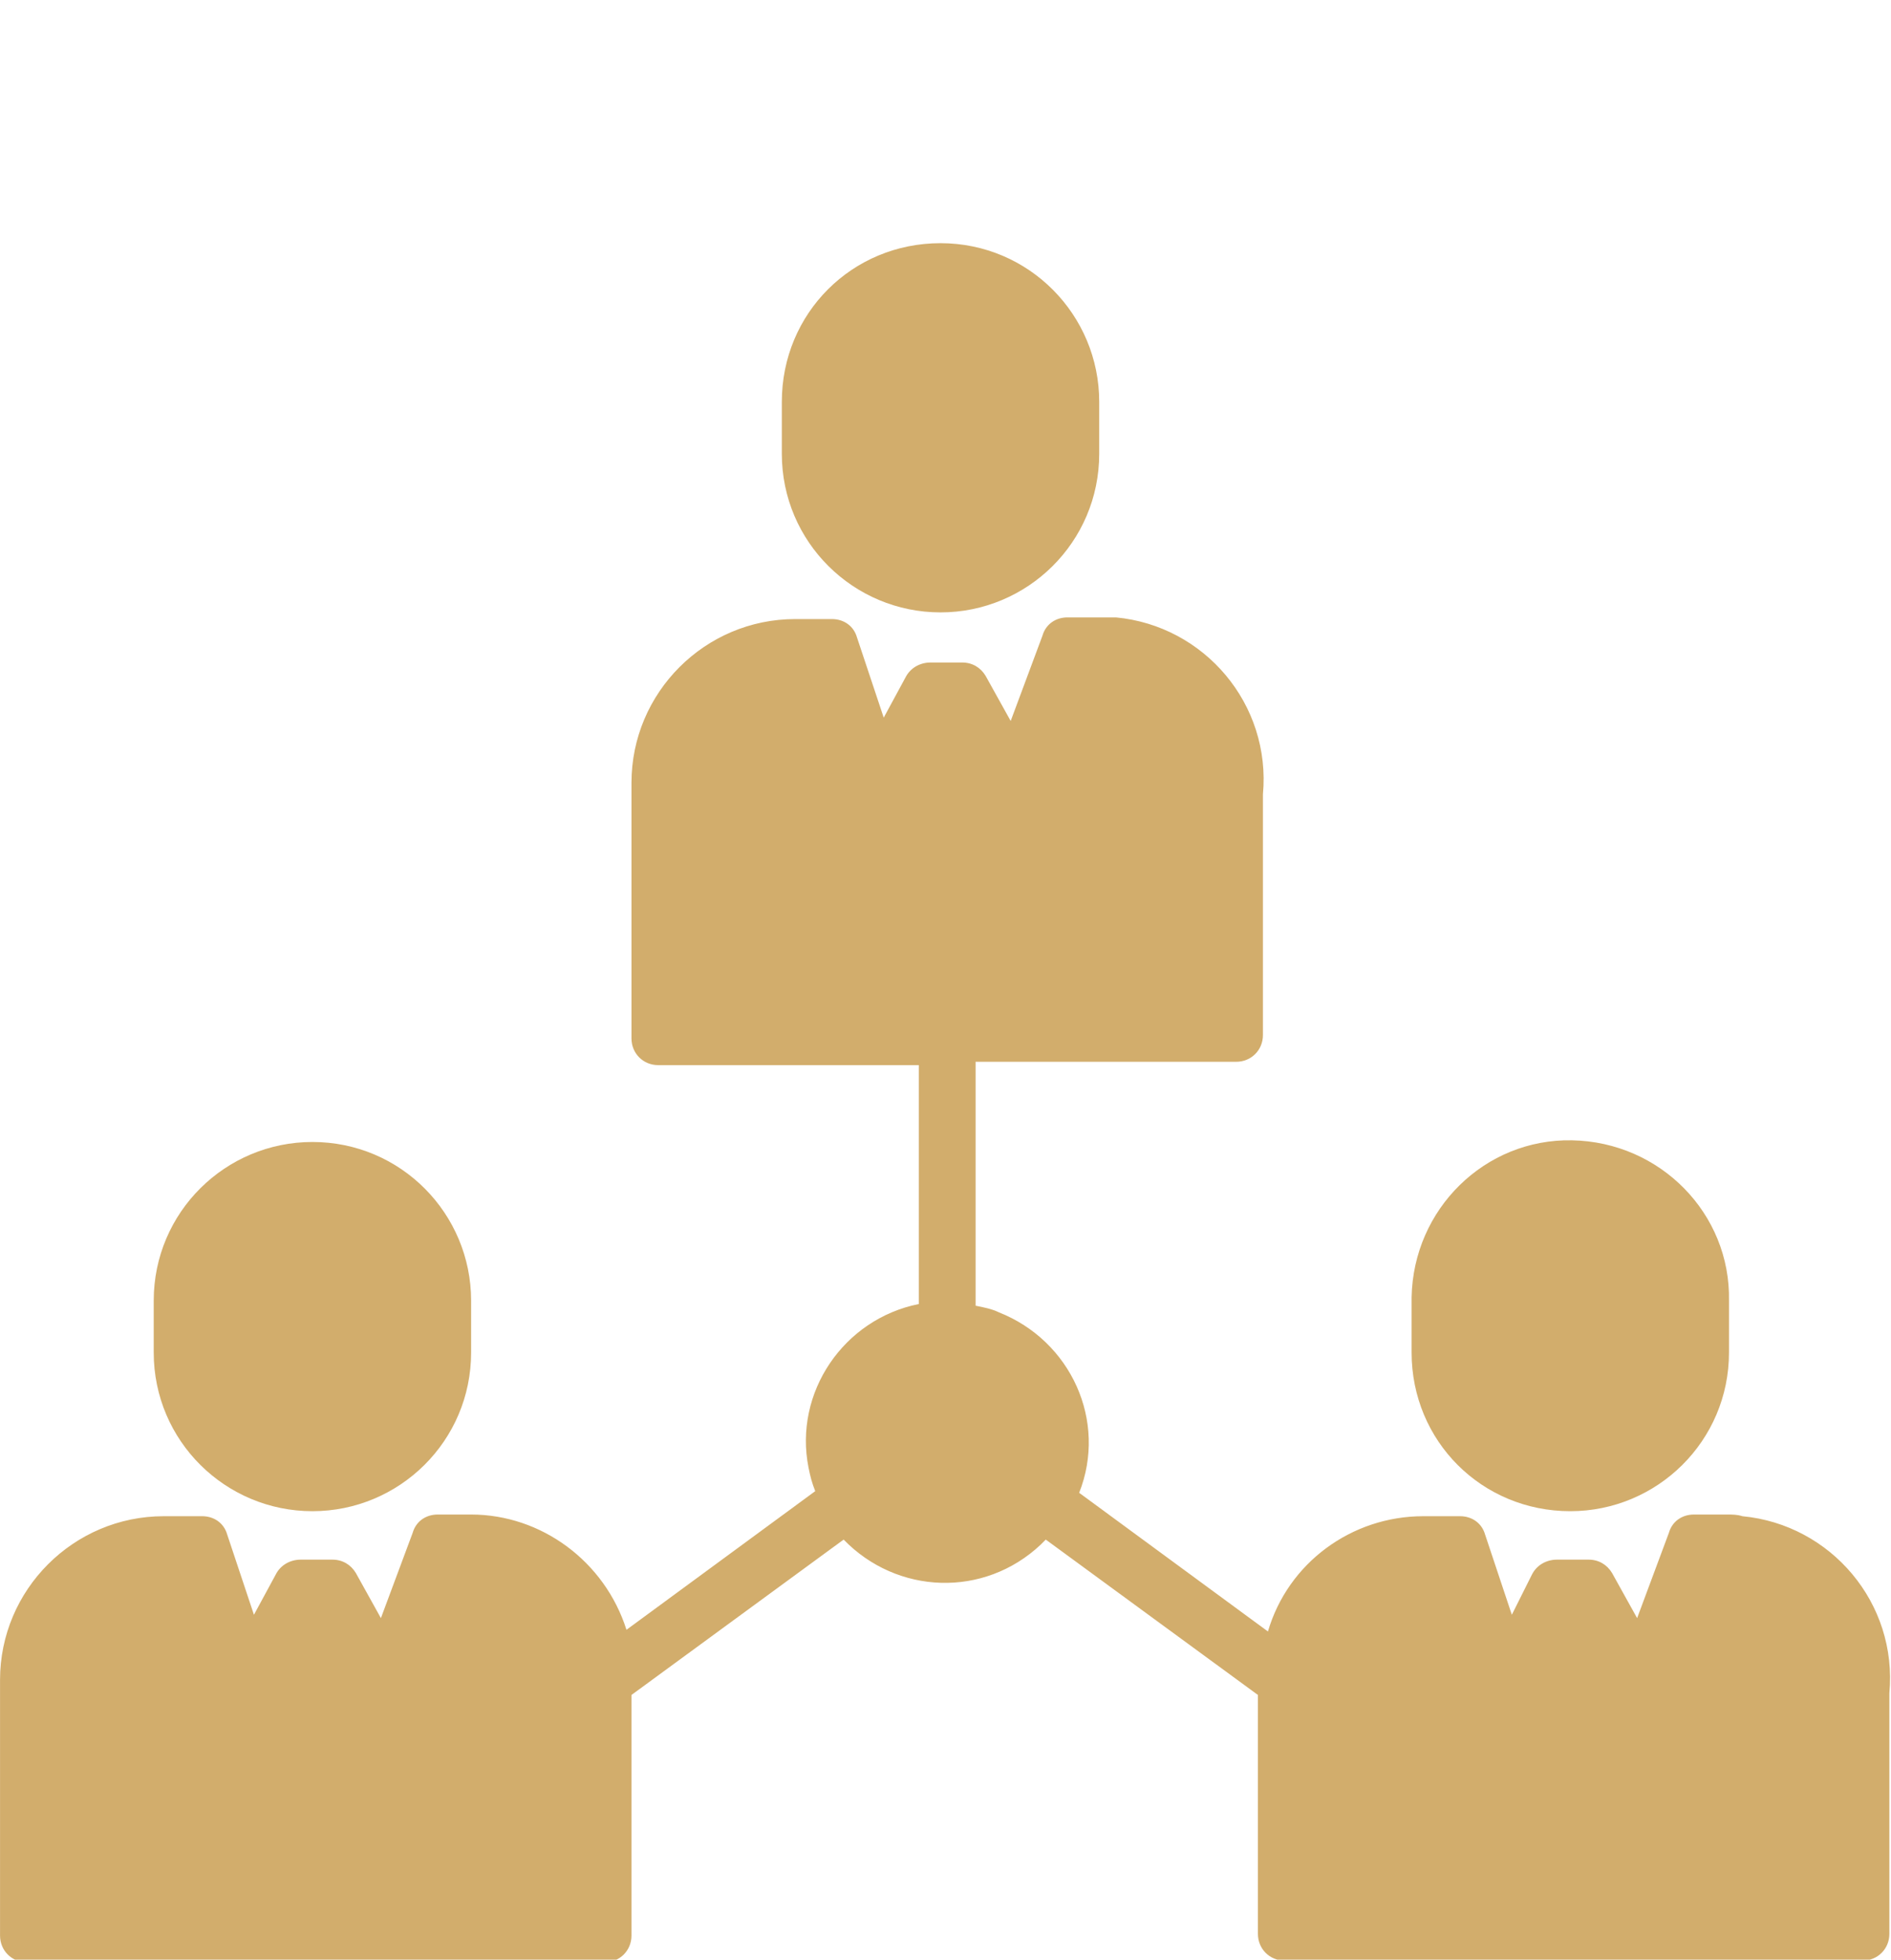
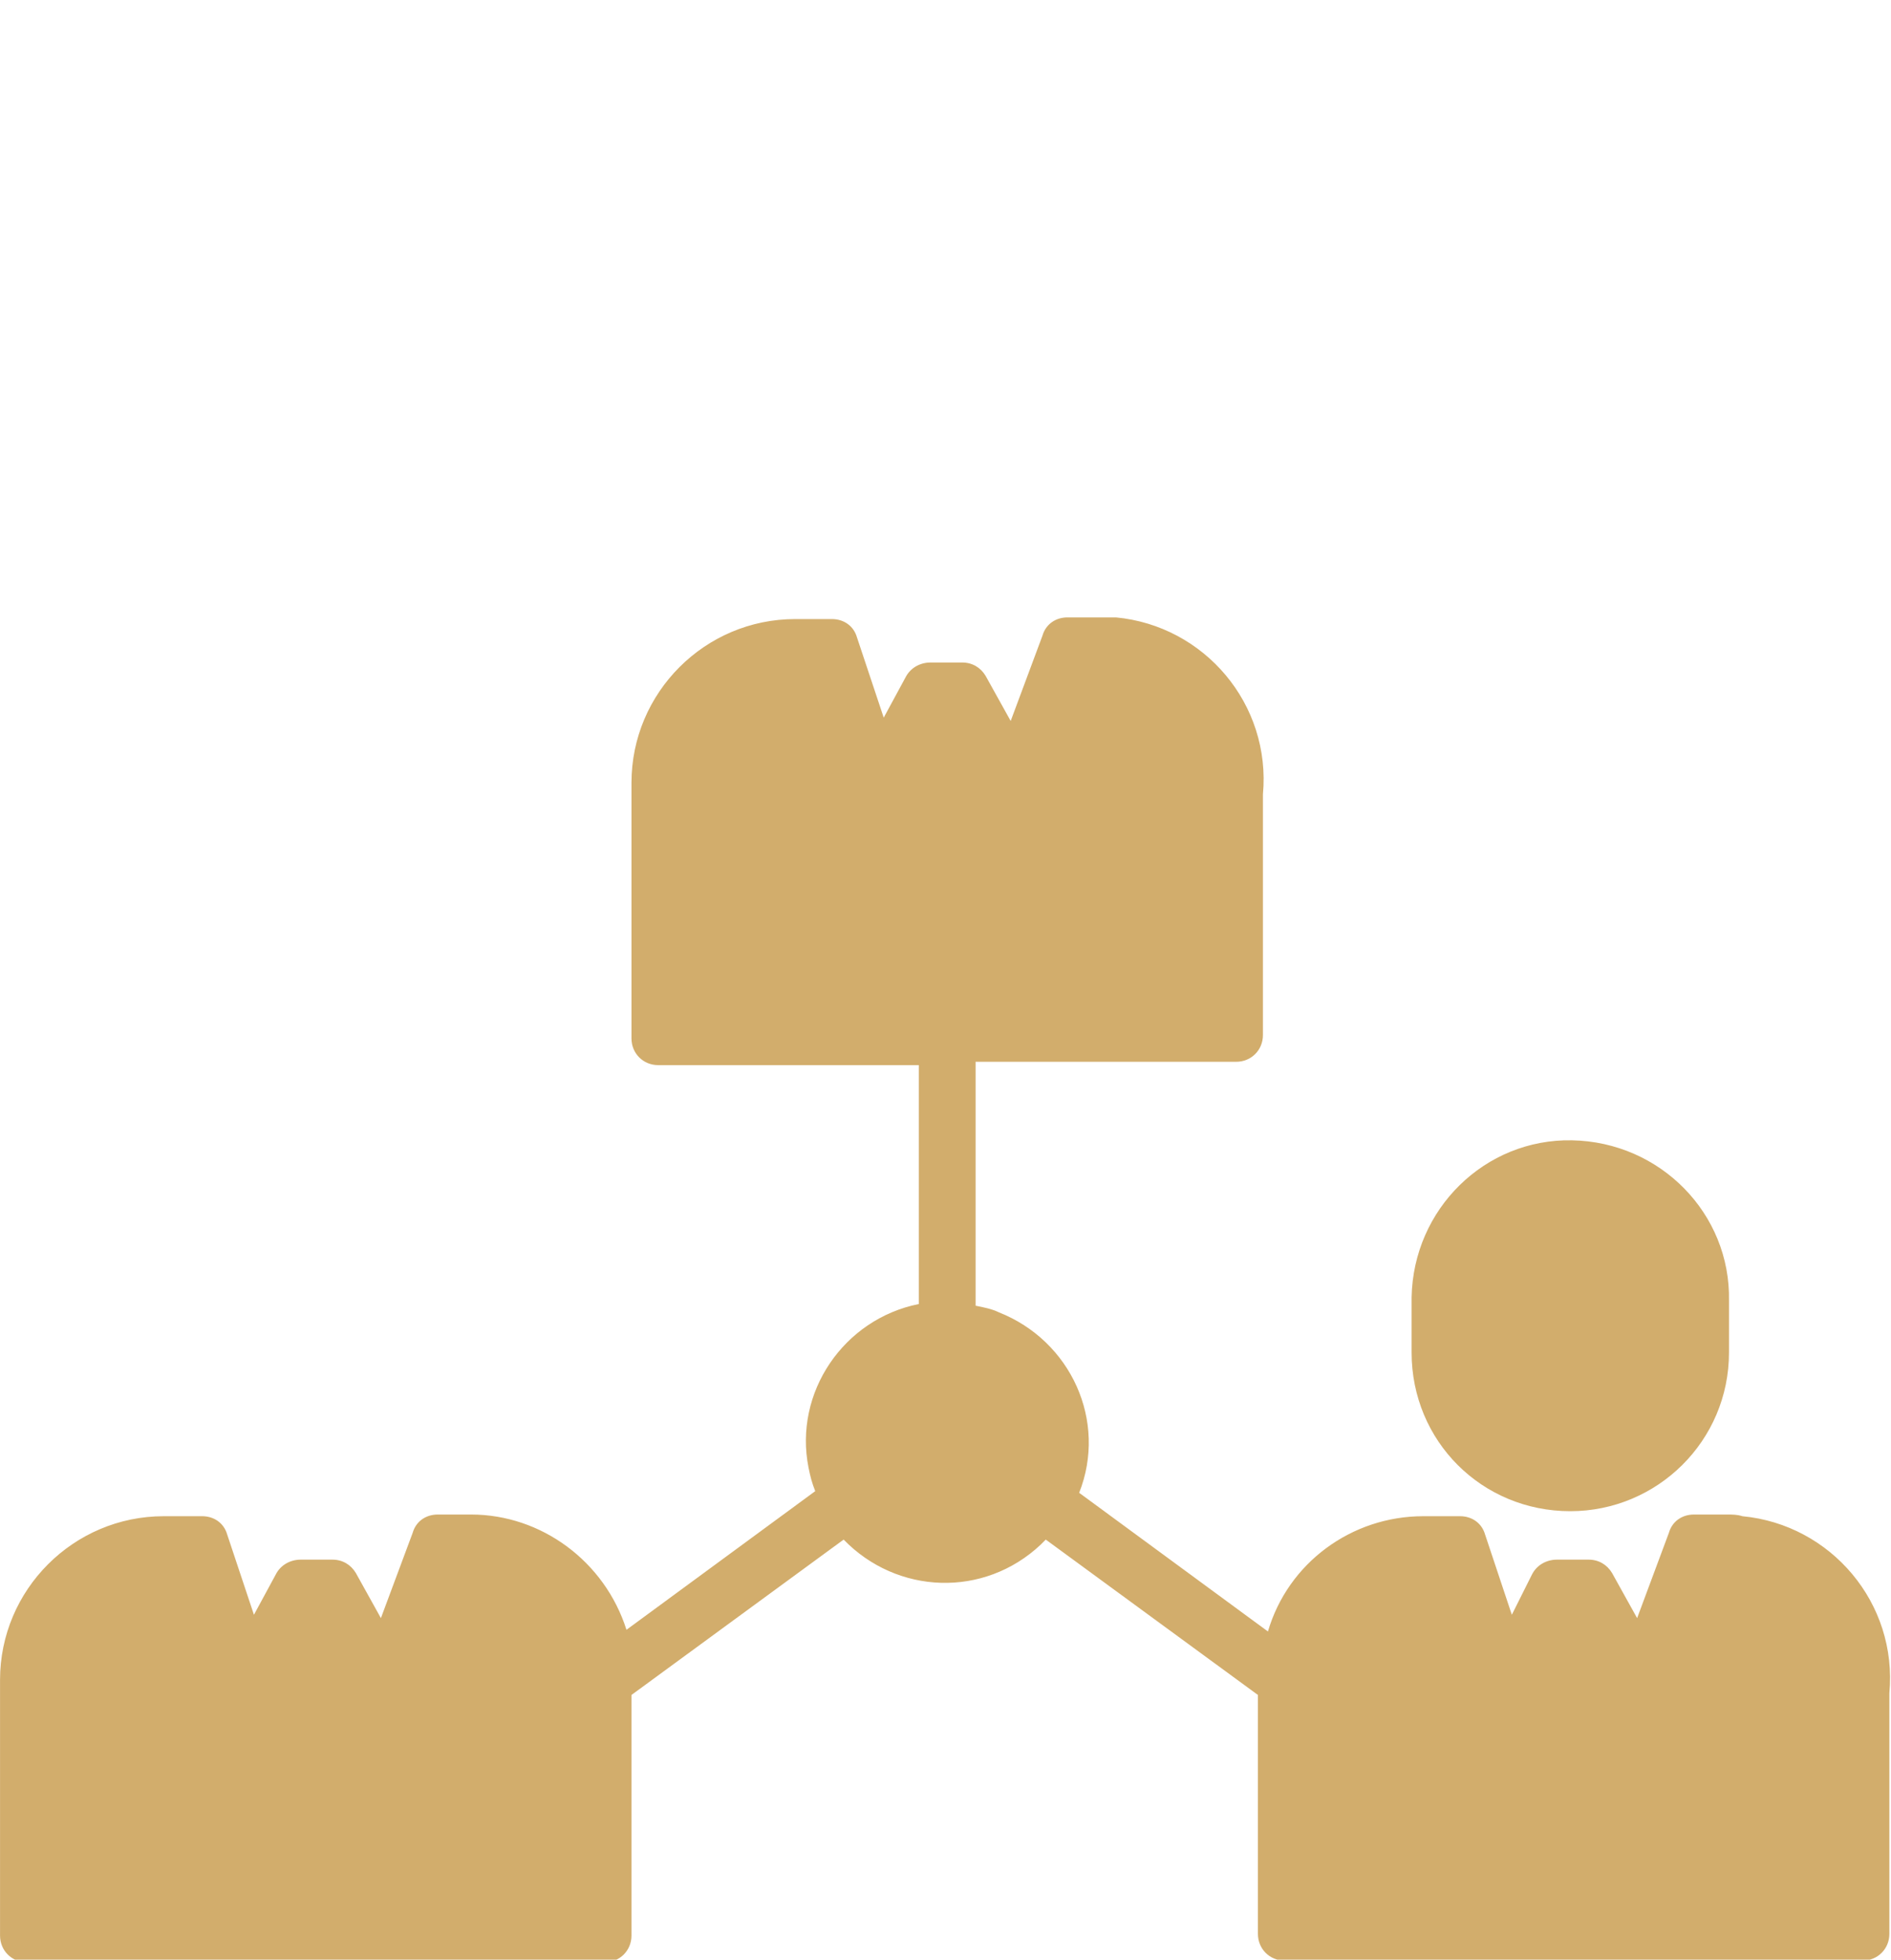
<svg xmlns="http://www.w3.org/2000/svg" version="1.1" id="email" x="0px" y="0px" viewBox="0 0 113.2 117.3" style="enable-background:new 0 0 113.2 117.3;" xml:space="preserve">
  <style type="text/css">
	.st0{fill:#D2AD6C;}
</style>
  <g id="Groupe_1294" transform="translate(0.002 -22.944)">
-     <path id="Tracé_246" class="st0" d="M56.3,59.6c5.2,0,9.5-4.2,9.5-9.5V47c0-5.2-4.2-9.5-9.5-9.5s-9.5,4.2-9.5,9.5v3.1   C46.8,55.4,51.1,59.6,56.3,59.6z" />
-     <path id="Tracé_247" class="st0" d="M18.7,113.4c5.2,0,9.5-4.2,9.5-9.5v-3.1c0-5.2-4.2-9.5-9.5-9.5c-5.2,0-9.5,4.2-9.5,9.5v3.1   C9.2,109.2,13.5,113.4,18.7,113.4z" />
    <path id="Tracé_248" class="st0" d="M94,113.4c5.2,0,9.5-4.2,9.5-9.5v-3.1c0.1-5.2-4.1-9.5-9.4-9.6c-5.2-0.1-9.5,4.1-9.6,9.4   c0,0.1,0,0.2,0,0.2v3.1C84.5,109.2,88.7,113.4,94,113.4z" />
    <path id="Tracé_249" class="st0" d="M103.4,113.6h-2c-0.7,0-1.3,0.4-1.5,1.1l-1.9,5.1l-1.5-2.7c-0.3-0.5-0.8-0.8-1.4-0.8h-1.9   c-0.6,0-1.2,0.3-1.5,0.9l-1.2,2.4l-1.6-4.8c-0.2-0.7-0.8-1.1-1.5-1.1h-2.2c-4.3,0-8.1,2.8-9.3,6.9l-11.3-8.3   c1.7-4.3-0.5-9.1-4.8-10.8c-0.4-0.2-0.9-0.3-1.4-0.4V86.5h15.6c0.9,0,1.6-0.7,1.6-1.6V70.5c0.5-5.4-3.5-10.1-8.8-10.6   c-0.3,0-0.6,0-0.9,0h-2c-0.7,0-1.3,0.4-1.5,1.1l-1.9,5.1l-1.5-2.7c-0.3-0.5-0.8-0.8-1.4-0.8h-1.9c-0.6,0-1.2,0.3-1.5,0.9l-1.3,2.4   l-1.6-4.8c-0.2-0.7-0.8-1.1-1.5-1.1h-2.2c-5.4,0-9.8,4.4-9.8,9.8c0,0.3,0,0.6,0,0.9v14.4c0,0.9,0.7,1.6,1.6,1.6c0,0,0,0,0,0H55V101   c-4.5,0.9-7.5,5.3-6.6,9.8c0.1,0.5,0.2,0.9,0.4,1.4l-11.3,8.3c-1.3-4.1-5.1-6.9-9.3-6.9h-2c-0.7,0-1.3,0.4-1.5,1.1l-1.9,5.1   l-1.5-2.7c-0.3-0.5-0.8-0.8-1.4-0.8h-1.9c-0.6,0-1.2,0.3-1.5,0.9l-1.3,2.4l-1.6-4.8c-0.2-0.7-0.8-1.1-1.5-1.1H9.8   c-5.4,0-9.8,4.4-9.8,9.8c0,0.3,0,0.6,0,0.9v14.4c0,0.9,0.7,1.6,1.6,1.6h34.6c0.9,0,1.6-0.7,1.6-1.6c0,0,0,0,0,0v-14.4c0,0,0,0,0,0   l12.7-9.3c3.2,3.3,8.4,3.5,11.8,0.3c0.1-0.1,0.2-0.2,0.3-0.3l12.7,9.3c0,0,0,0,0,0v14.3c0,0.9,0.7,1.6,1.6,1.6h34.6   c0.9,0,1.6-0.7,1.6-1.6c0,0,0,0,0,0v-14.4c0.5-5.4-3.5-10.1-8.8-10.6C104,113.6,103.7,113.6,103.4,113.6L103.4,113.6z" />
  </g>
</svg>